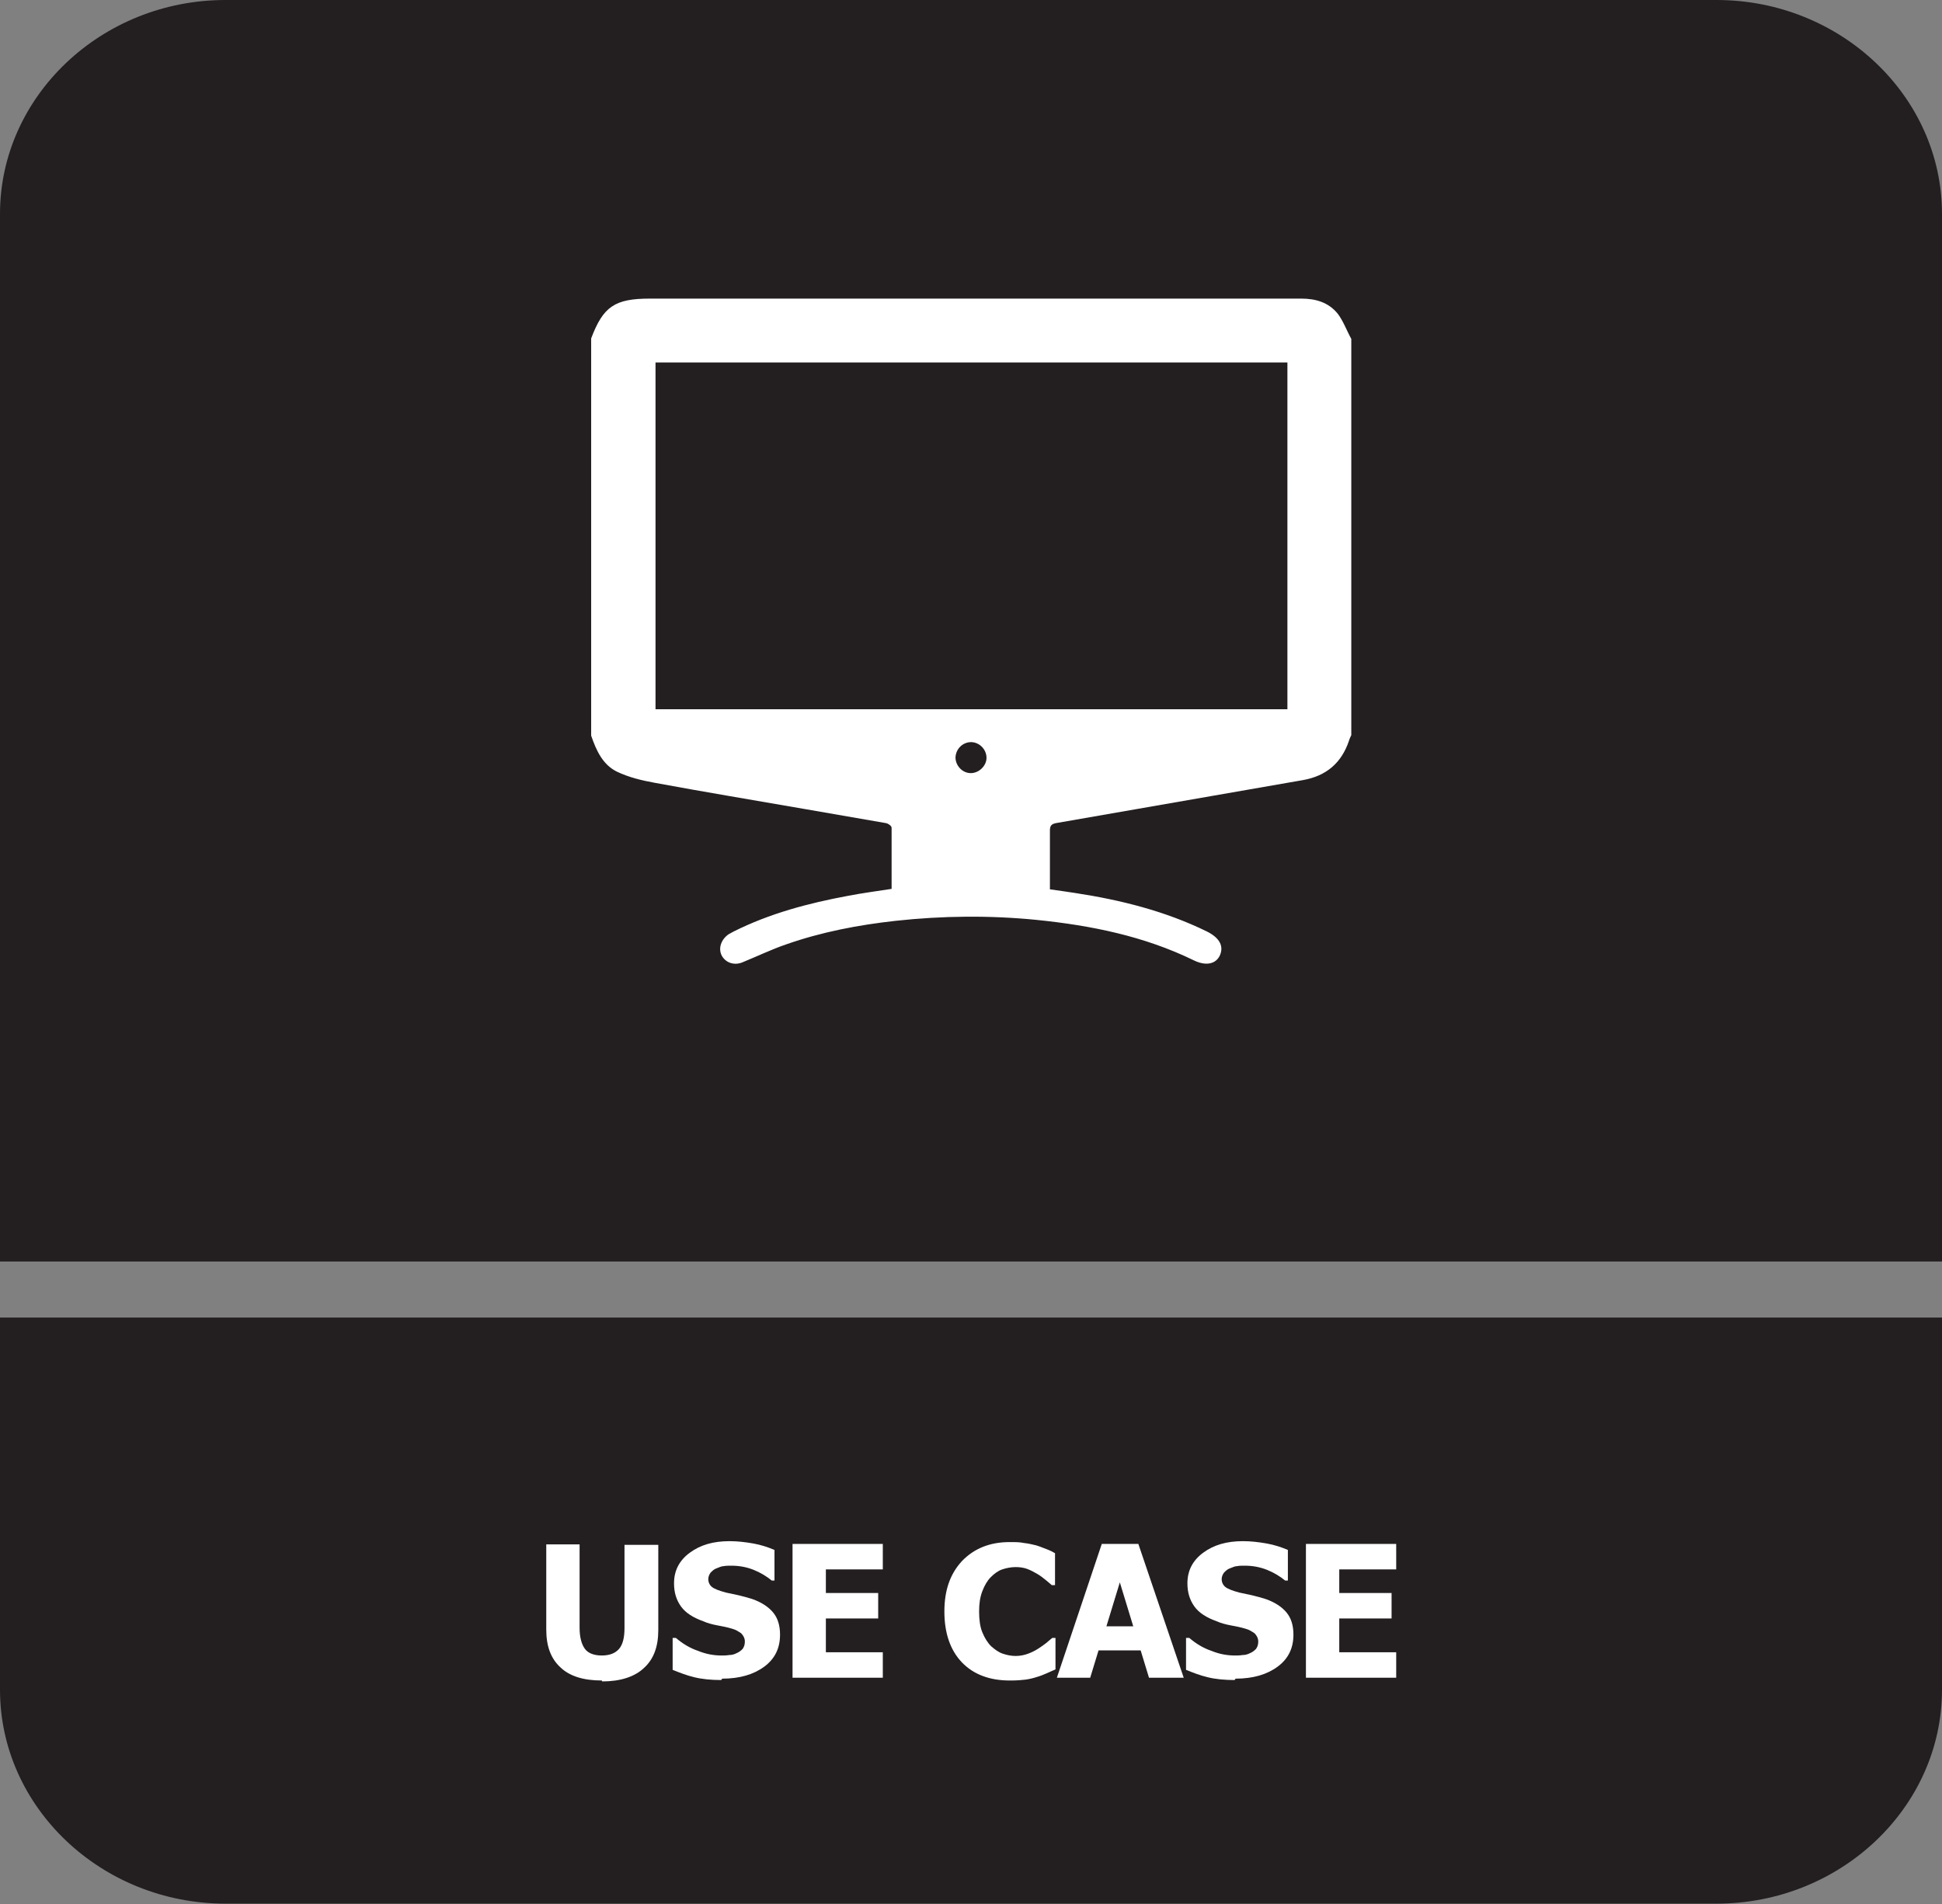
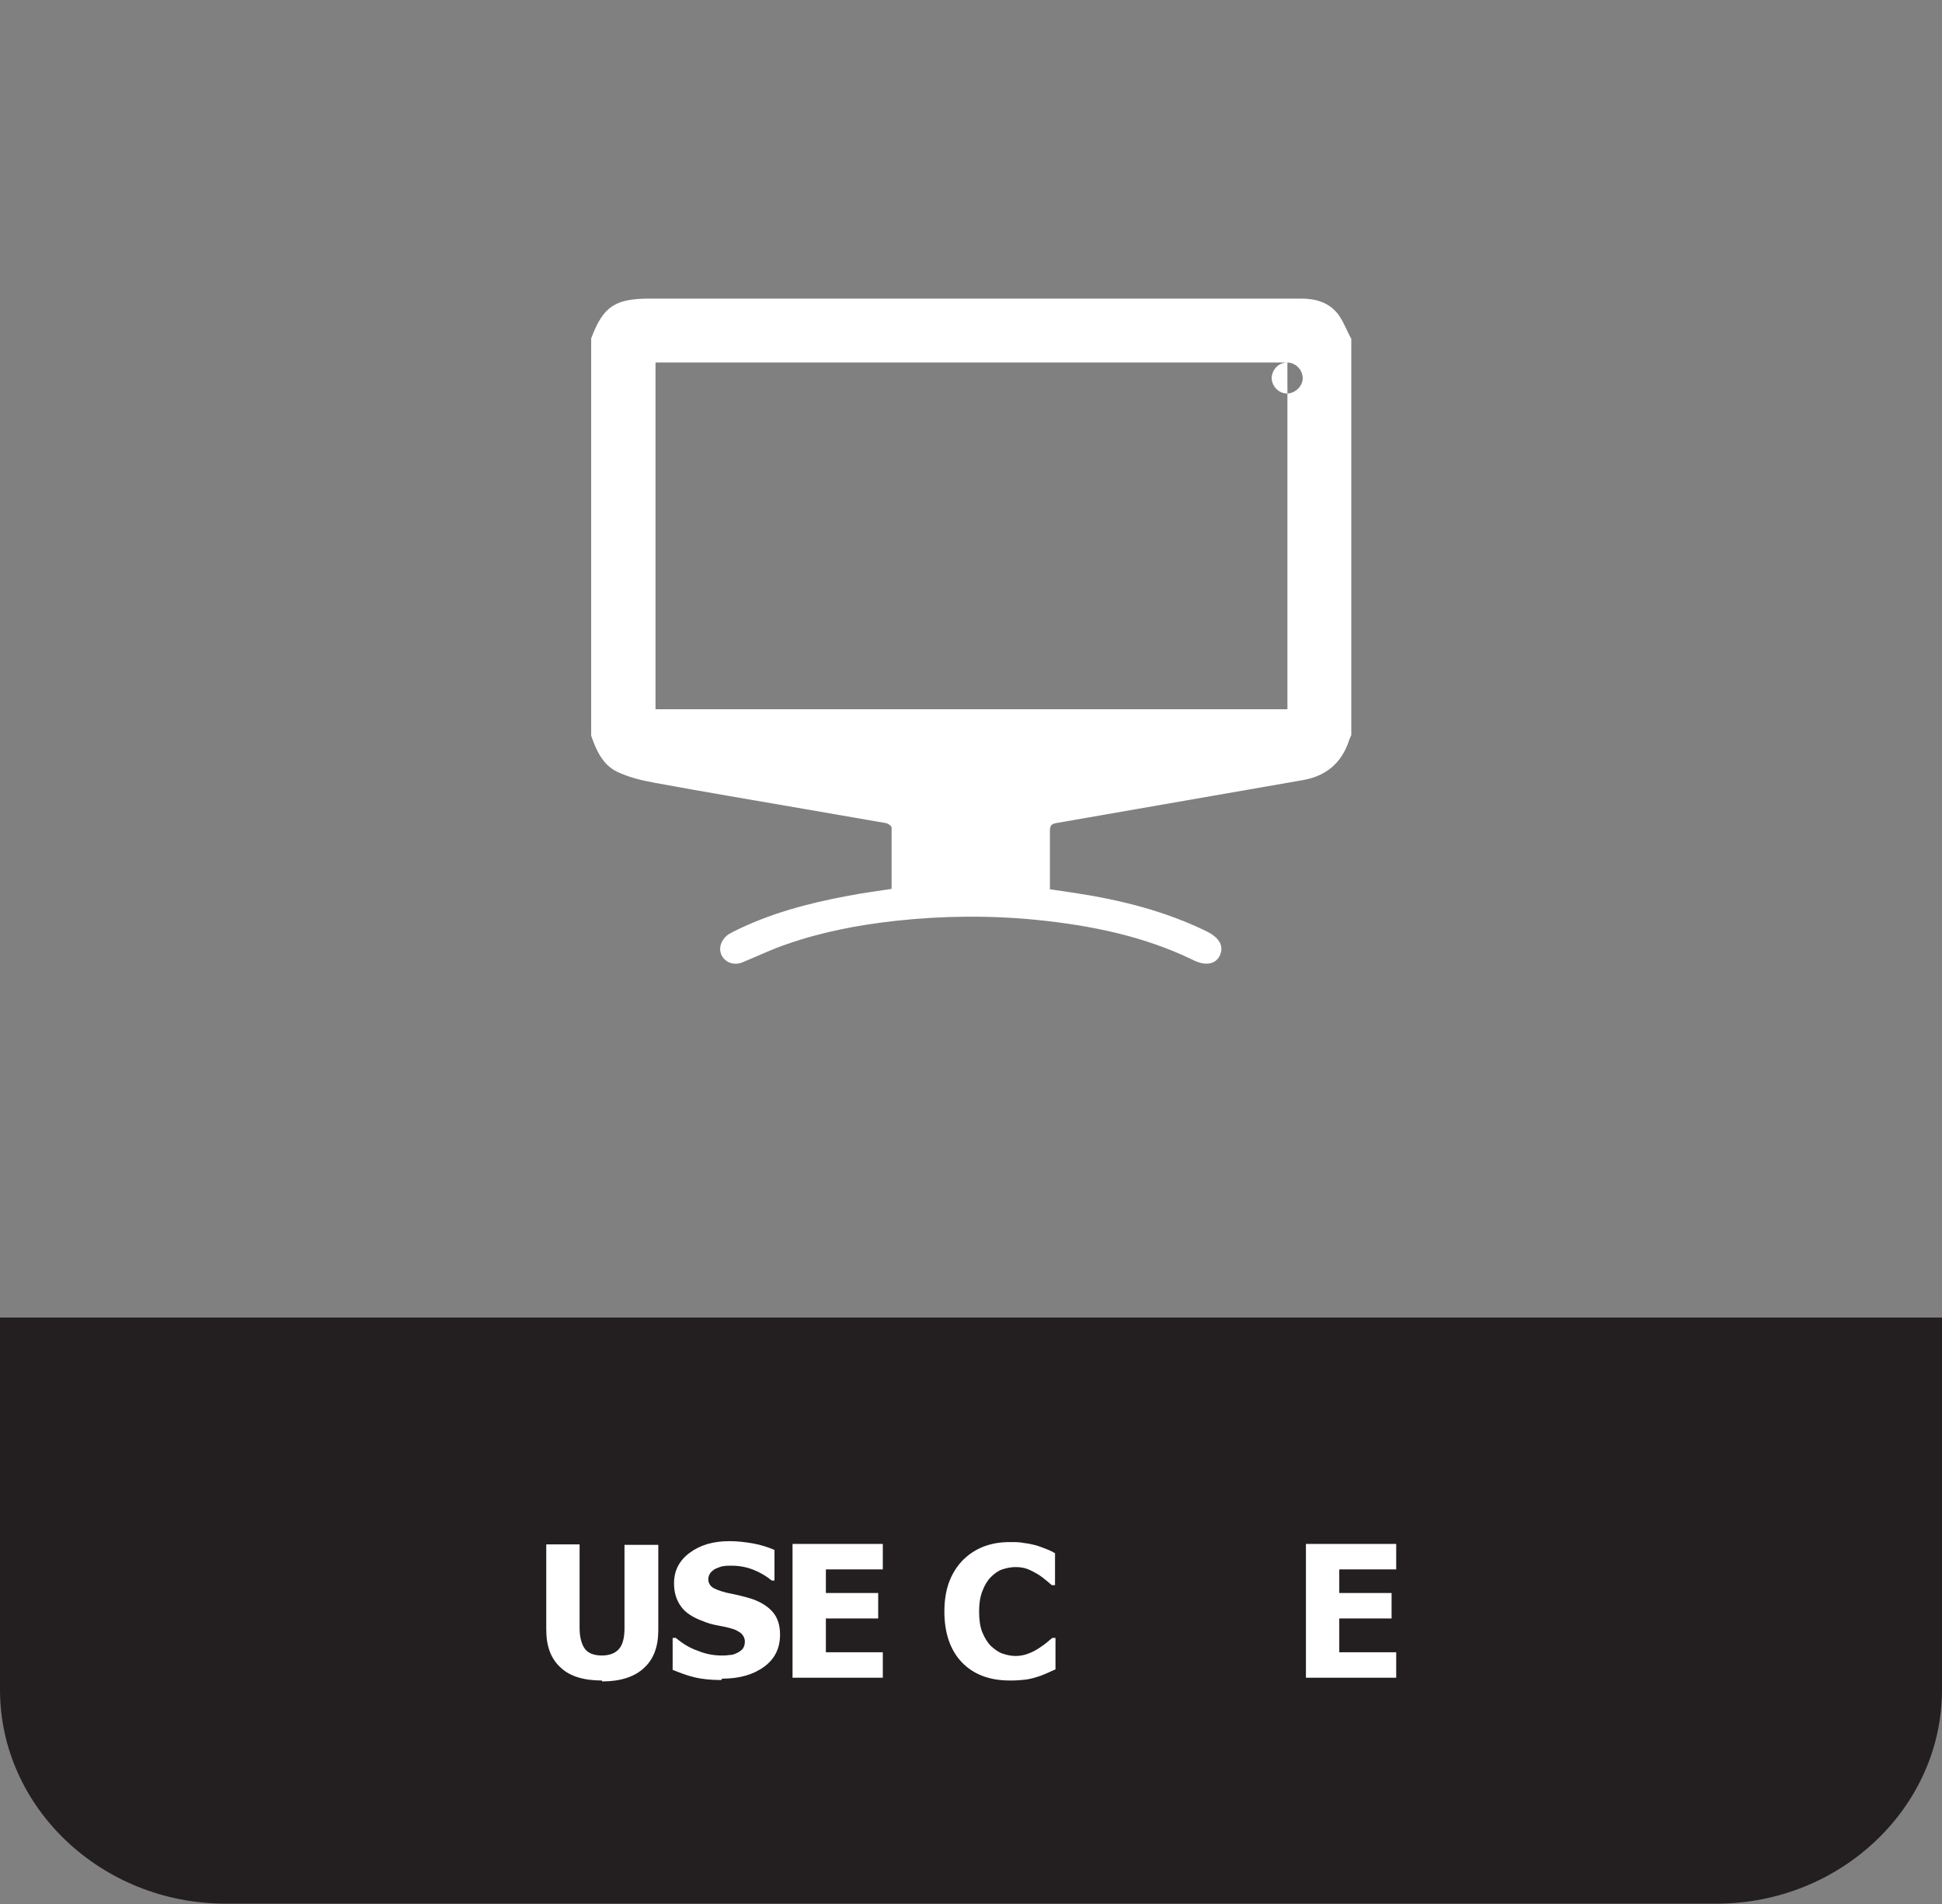
<svg xmlns="http://www.w3.org/2000/svg" id="Layer_2" data-name="Layer 2" viewBox="0 0 41.95 41.13">
  <rect x="0" y="0" width="41.95" height="41.13" fill="#808080" stroke="none" />
  <defs>
    <style>
      .cls-1, .cls-2 {
        fill: #fff;
      }

      .cls-2, .cls-3 {
        fill-rule: evenodd;
      }

      .cls-3 {
        fill: #231f20;
      }
    </style>
  </defs>
  <g id="Layer_3" data-name="Layer 3">
    <g>
-       <path class="cls-3" d="M4.87,0h32.21c2.68,0,4.87,2.08,4.87,4.62v22.63H0V4.62C0,2.08,2.19,0,4.87,0" />
      <path class="cls-3" d="M41.95,30.51v5.99c0,2.54-2.19,4.62-4.87,4.62H4.87c-2.68,0-4.87-2.08-4.87-4.62v-8.04h41.95v2.04Z" />
      <g>
        <path class="cls-1" d="M13,36.3c-.39,0-.69-.09-.89-.28-.21-.19-.31-.46-.31-.82v-1.84h.72v1.8c0,.2.04.35.11.45s.2.15.37.15.29-.05.37-.14c.08-.09.12-.24.12-.45v-1.8h.73v1.84c0,.36-.1.63-.31.82-.2.19-.51.29-.9.29Z" />
        <path class="cls-1" d="M15.58,36.29c-.22,0-.42-.02-.58-.06-.17-.04-.32-.1-.47-.16v-.69h.07c.14.12.3.22.48.28.17.07.34.1.51.1.04,0,.1,0,.16-.01.07,0,.12-.02.16-.04.05-.02.09-.05.13-.09.03-.04.05-.09.05-.16,0-.07-.03-.13-.08-.18-.06-.04-.12-.08-.2-.1-.1-.03-.2-.05-.31-.07-.11-.02-.22-.05-.31-.09-.22-.08-.38-.18-.48-.32s-.15-.3-.15-.5c0-.27.11-.49.34-.66.23-.17.51-.25.86-.25.17,0,.34.02.51.05.17.03.32.08.46.14v.66h-.06c-.11-.09-.24-.17-.39-.23-.15-.06-.31-.09-.48-.09-.06,0-.12,0-.17.01-.05,0-.1.03-.16.05-.05.02-.08.05-.12.09-.03.04-.05.09-.05.14,0,.07.03.13.08.17.05.04.15.08.3.12.1.02.19.04.28.06.09.02.19.05.29.08.2.07.35.17.45.29.1.12.15.28.15.48,0,.29-.11.52-.34.69-.23.17-.53.26-.91.26Z" />
        <path class="cls-1" d="M17.12,36.24v-2.89h1.95v.55h-1.23v.51h1.13v.55h-1.13v.73h1.23v.55h-1.95Z" />
        <path class="cls-1" d="M21.81,36.3c-.43,0-.78-.13-1.03-.39s-.38-.63-.38-1.1.13-.82.38-1.09c.26-.27.6-.41,1.03-.41.12,0,.22,0,.31.02.09.01.18.03.26.05.07.02.14.05.22.08.08.03.14.06.19.09v.69h-.07s-.08-.07-.13-.11-.11-.09-.18-.13-.14-.08-.22-.11c-.08-.03-.17-.04-.25-.04-.1,0-.2.02-.29.05-.09.03-.17.09-.25.17-.07.07-.13.17-.18.3-.05.13-.07.27-.07.44s.02.33.07.45.11.22.19.3c.08.07.16.13.25.16.09.03.18.05.28.05s.19-.02.27-.05.16-.07.22-.11c.06-.04.12-.08.17-.12.05-.04.09-.08.13-.11h.07v.68c-.05.02-.11.05-.18.08-.07.03-.14.06-.21.08-.09.03-.18.05-.25.06-.08.01-.19.02-.33.02Z" />
-         <path class="cls-1" d="M22.83,36.24l.97-2.89h.79l.98,2.89h-.75l-.18-.59h-.91l-.18.59h-.73ZM24.48,35.13l-.29-.95-.29.95h.59Z" />
-         <path class="cls-1" d="M26.67,36.29c-.22,0-.42-.02-.58-.06-.17-.04-.32-.1-.47-.16v-.69h.07c.14.12.3.22.48.28.17.07.34.1.51.1.04,0,.1,0,.16-.01.07,0,.12-.02.16-.04.05-.02.09-.05.13-.09.03-.04.05-.09.05-.16,0-.07-.03-.13-.08-.18-.06-.04-.12-.08-.2-.1-.1-.03-.2-.05-.31-.07-.11-.02-.22-.05-.31-.09-.22-.08-.38-.18-.48-.32s-.15-.3-.15-.5c0-.27.11-.49.34-.66.23-.17.51-.25.86-.25.17,0,.34.02.51.05.17.03.32.08.46.14v.66h-.06c-.11-.09-.24-.17-.39-.23-.15-.06-.31-.09-.48-.09-.06,0-.12,0-.17.01-.05,0-.1.03-.16.05-.05.02-.08.05-.12.09-.03.04-.05.09-.05.14,0,.07.03.13.08.17.05.04.15.08.3.12.1.02.19.04.28.06.09.02.19.05.29.08.2.07.35.17.45.29.1.12.15.28.15.48,0,.29-.11.52-.34.69-.23.17-.53.26-.91.26Z" />
        <path class="cls-1" d="M28.21,36.24v-2.89h1.95v.55h-1.23v.51h1.13v.55h-1.13v.73h1.23v.55h-1.95Z" />
      </g>
-       <path class="cls-2" d="M12.77,15.87V7.31c.26-.69.51-.86,1.27-.86h10.99c1.03,0,2.05,0,3.08,0,.31,0,.59.08.79.33.12.16.19.36.29.54v8.56s-.04.08-.05.12c-.16.48-.49.76-.99.85-1.78.31-3.56.62-5.34.93-.1.02-.13.06-.13.16,0,.28,0,.56,0,.83v.44c.2.03.37.05.55.08.98.15,1.94.39,2.84.83.28.14.37.32.28.52-.09.19-.31.23-.57.1-1.07-.52-2.21-.75-3.39-.87-1.01-.1-2.03-.09-3.04.02-.81.09-1.6.24-2.37.51-.32.11-.63.26-.95.39-.18.07-.36,0-.44-.15-.08-.16-.01-.35.15-.46.04-.02.07-.04.11-.06.78-.39,1.61-.61,2.47-.77.31-.06.62-.1.94-.15,0-.45,0-.88,0-1.32,0-.04-.07-.09-.12-.1-.58-.1-1.15-.2-1.73-.3-1.09-.19-2.18-.37-3.26-.57-.28-.05-.57-.12-.82-.24-.31-.15-.45-.46-.56-.78ZM27.81,7.83h-13.65v7.49h13.65v-7.49ZM20.98,16.03c-.18,0-.33.14-.34.33,0,.18.15.34.33.34.18,0,.34-.16.34-.33,0-.18-.15-.34-.34-.34Z" />
+       <path class="cls-2" d="M12.77,15.87V7.31c.26-.69.51-.86,1.27-.86h10.99c1.03,0,2.05,0,3.08,0,.31,0,.59.08.79.33.12.16.19.36.29.54v8.56s-.04.08-.05.12c-.16.48-.49.76-.99.85-1.78.31-3.56.62-5.34.93-.1.02-.13.06-.13.16,0,.28,0,.56,0,.83v.44c.2.03.37.05.55.08.98.15,1.94.39,2.84.83.28.14.37.32.28.52-.09.19-.31.23-.57.1-1.07-.52-2.21-.75-3.39-.87-1.01-.1-2.03-.09-3.04.02-.81.09-1.6.24-2.37.51-.32.11-.63.26-.95.39-.18.07-.36,0-.44-.15-.08-.16-.01-.35.15-.46.04-.02.07-.04.11-.06.78-.39,1.61-.61,2.47-.77.31-.06.62-.1.94-.15,0-.45,0-.88,0-1.32,0-.04-.07-.09-.12-.1-.58-.1-1.15-.2-1.73-.3-1.09-.19-2.18-.37-3.26-.57-.28-.05-.57-.12-.82-.24-.31-.15-.45-.46-.56-.78ZM27.81,7.83h-13.65v7.49h13.65v-7.49Zc-.18,0-.33.14-.34.33,0,.18.15.34.33.34.18,0,.34-.16.34-.33,0-.18-.15-.34-.34-.34Z" />
    </g>
  </g>
</svg>